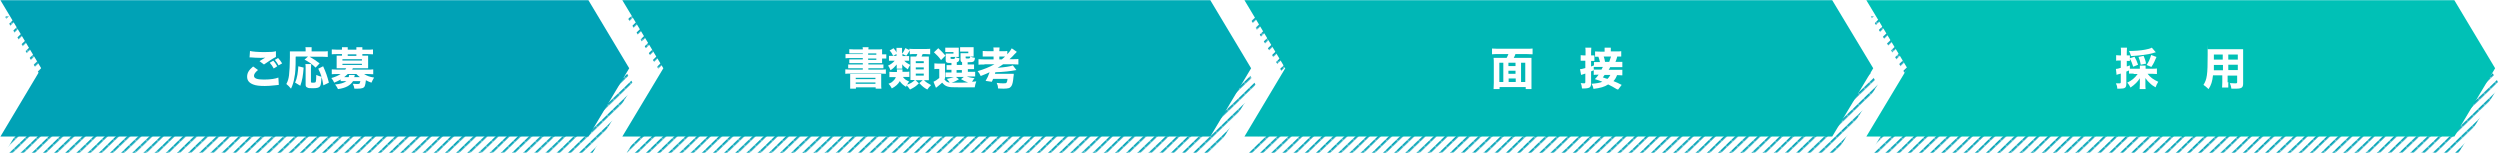
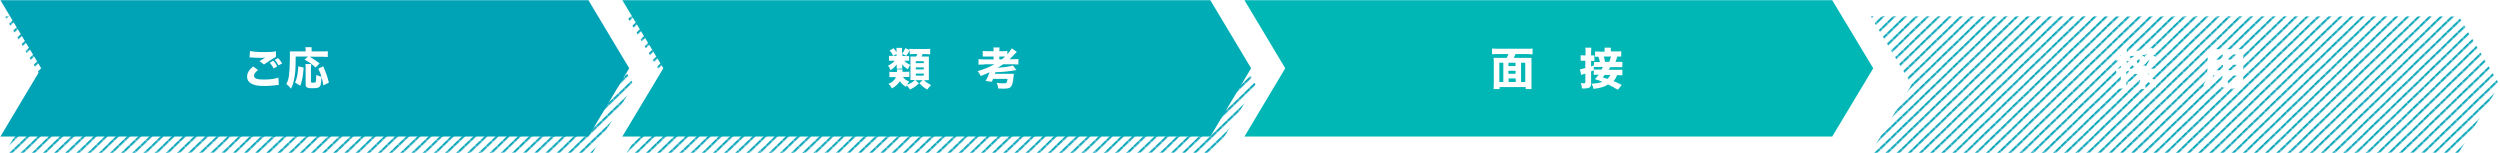
<svg xmlns="http://www.w3.org/2000/svg" version="1.1" viewBox="0 0 1128 69">
  <defs>
    <style>
      .cls-1 {
        fill: none;
      }

      .cls-2 {
        fill: #00acb6;
      }

      .cls-3 {
        fill: #00b7b6;
      }

      .cls-4 {
        fill: #00c1b6;
      }

      .cls-5 {
        fill: #00a2b6;
      }

      .cls-6 {
        fill: #fff;
      }

      .cls-7 {
        fill: url(#_新規パターンスウォッチ_2);
      }
    </style>
    <pattern id="_新規パターンスウォッチ_2" data-name="新規パターンスウォッチ 2" x="0" y="0" width="6.7" height="6.7" patternTransform="translate(-7962.5 -3005.1) rotate(46) scale(.5)" patternUnits="userSpaceOnUse" viewBox="0 0 6.7 6.7">
      <g>
        <rect class="cls-1" width="6.7" height="6.7" />
        <rect class="cls-5" width="1.8" height="6.7" />
      </g>
    </pattern>
  </defs>
  <g>
    <g id="_レイヤー_1" data-name="レイヤー_1">
      <polygon class="cls-7" points="267.4 68.9 221.9 68.9 2.2 68.9 20.6 38.2 2.2 7.4 221.9 7.4 267.4 7.4 285.9 38.2 267.4 68.9" />
      <polygon class="cls-7" points="548.1 68.9 502.5 68.9 282.8 68.9 301.3 38.2 282.8 7.4 502.5 7.4 548.1 7.4 566.5 38.2 548.1 68.9" />
-       <polygon class="cls-7" points="828.7 68.9 783.2 68.9 563.5 68.9 581.9 38.2 563.5 7.4 783.2 7.4 828.7 7.4 847.2 38.2 828.7 68.9" />
      <polygon class="cls-7" points="1109.4 68.9 1063.8 68.9 844.1 68.9 862.5 38.2 844.1 7.4 1063.8 7.4 1109.4 7.4 1127.8 38.2 1109.4 68.9" />
      <g>
        <polygon class="cls-5" points="265.5 61.6 219.9 61.6 .2 61.6 18.6 30.8 .2 .1 219.9 .1 265.5 .1 283.9 30.8 265.5 61.6" />
        <polygon class="cls-2" points="546.1 61.6 500.5 61.6 280.8 61.6 299.3 30.8 280.8 .1 500.5 .1 546.1 .1 564.5 30.8 546.1 61.6" />
        <polygon class="cls-3" points="826.7 61.6 781.2 61.6 561.5 61.6 579.9 30.8 561.5 .1 781.2 .1 826.7 .1 845.2 30.8 826.7 61.6" />
-         <polygon class="cls-4" points="1107.4 61.6 1061.8 61.6 842.1 61.6 860.6 30.8 842.1 .1 1061.8 .1 1107.4 .1 1125.8 30.8 1107.4 61.6" />
      </g>
      <g>
        <path class="cls-6" d="M116.4,31.6c-1.2,1-1.8,1.8-1.8,2.6,0,1.2,1.4,1.7,4.5,1.7s5.2-.4,6.5-.9l.2,3.3q-.5,0-1.8.2c-1.8.2-3.1.3-4.5.3-2.4,0-4.1-.2-5.3-.7-1.8-.7-2.7-1.8-2.7-3.5s.8-3,2.7-4.6l2.1,1.5ZM112.8,23c1.2.3,3.5.5,6.5.5s4.2-.1,5.2-.4v2.6c-1.1.5-3.4,2-5.4,3.4l-2-1.5c.7-.5,2.1-1.3,2.6-1.6-.9.1-1.4.1-2.3.1-1.4,0-3-.1-4.1-.2-.4,0-.4,0-.7,0l.2-2.9ZM123.3,27.4c.8.8,1.2,1.5,1.8,2.5l-1.6,1c-.5-1-1.1-1.8-1.8-2.6l1.6-.9ZM125.5,26.2c.7.8,1.3,1.5,1.8,2.4l-1.6.9c-.5-.9-1-1.7-1.7-2.5l1.6-.9Z" />
        <path class="cls-6" d="M133.4,25.7c0,4.9-.1,7.2-.6,9.4-.3,1.9-.7,3.2-1.5,4.9-.8-1-1.3-1.4-2.1-2.1.7-1.3,1-2.4,1.2-3.9.2-1.4.4-5,.4-8s0-2.1,0-2.8c.7,0,1.2,0,2.1,0h5v-.8c0-.4,0-.7-.1-1.1h2.8c0,.3,0,.6,0,1.1v.8h4.9c1.1,0,1.8,0,2.4-.1v2.6c-.7,0-1.4-.1-2.4-.1h-5.8c1.9,1.1,2.8,1.7,4.5,3l-1.8,1.9c-1.5-1.5-2.8-2.4-5-3.6l1.6-1.4h-5.5ZM133.1,37.4c.6-1.4.8-2.1,1.1-3.7.2-1.3.3-2.1.4-3.8l2.4.6c-.3,3.9-.6,5.6-1.5,8.2l-2.3-1.4ZM140.4,29c0,.5-.1,1.1-.1,1.9v5.9c0,.5.1.5,1,.5s1.1-.1,1.2-.5c.1-.3.2-1.4.2-3,1,.4,1.6.7,2.4.8-.2,2.7-.3,3.7-.7,4.3-.4.6-1.2.9-3,.9s-2.2,0-2.7-.3c-.6-.2-.8-.6-.8-1.3v-7.4c0-.9,0-1.4-.1-1.9h2.7ZM145.9,38.5c-.5-3.2-1-4.9-2.3-7.5l2.2-1.1c1.3,2.9,1.9,4.6,2.6,7.4l-2.5,1.2Z" />
-         <path class="cls-6" d="M153.5,36c-1.2.6-1.5.8-2.7,1.3-.4-.9-.7-1.3-1.3-2.1,1.5-.4,3-1,4.2-1.8h-1.7c-1,0-1.6,0-2.3.1v-2.2c.7,0,1.3.1,2.3.1h3.8c.2-.3.2-.3.4-.6h-2.7c-.7,0-1.1,0-1.6,0,0-.4,0-.9,0-1.4v-2.9c0-.5,0-1,0-1.4.4,0,.8,0,1.6,0h.8v-.7h-2.3c-1,0-1.5,0-2.3.1v-2.2c.7,0,1.4.1,2.3.1h2.3c0-.5,0-.8,0-1.1h2.6c0,.3,0,.6,0,1.1h0c0,0,3.9,0,3.9,0h0c0-.5,0-.8,0-1.1h2.7c0,.3,0,.6,0,1.1h0c0,0,2.4,0,2.4,0,.9,0,1.6,0,2.4-.1v2.2c-.8,0-1.3-.1-2.3-.1h-2.5v.7h1c.8,0,1.2,0,1.6,0,0,.4,0,.8,0,1.4v2.9c0,.6,0,.9,0,1.4-.5,0-.9,0-1.6,0h-5.3c-.2.3-.2.4-.3.6h7.1c1,0,1.7,0,2.4-.1v2.2c-.7,0-1.3-.1-2.3-.1h-1.8c1.2.8,2.5,1.3,4.5,1.6-.5.8-.8,1.4-1.2,2.3-1.1-.4-1.6-.6-2.5-1.1-.1,1.1-.3,2.1-.5,2.6-.4.9-1.2,1.2-3.3,1.2s-.7,0-1.4,0c-.1-.8-.3-1.3-.7-2.2.6,0,1.4.1,1.9.1s1.1,0,1.2-.3c0-.1.2-.5.3-1h-3.3c-1.3,2-3.3,3.1-6.8,3.6-.4-.8-.6-1.2-1.3-2.1,2.4-.2,4-.7,5.1-1.5h-.9c-.7,0-1.2,0-1.7,0v-.8ZM154.5,27.3h8.8v-.6h-8.8v.6ZM154.5,29.3h8.8v-.5h-8.8v.5ZM157.3,34.8c.1-.3.2-.5.2-1h2.6c-.1.6-.2.7-.3,1h2.6c-.7-.5-1-.8-1.6-1.4h-3.9c-.5.5-1,.9-1.6,1.4h2ZM160.8,24.5h-3.9v.7h3.9v-.7Z" />
      </g>
      <g>
-         <path class="cls-6" d="M389.3,24.1h-4.1c-.9,0-1.4,0-2,0v-1.9c.6,0,1.4.1,2.3.1h3.8c0-.5,0-.6-.1-1h2.7c0,.4-.1.5-.1,1h4c.9,0,1.6,0,2.2-.1,0,.4,0,.8,0,1.6v.7h.2c.7,0,1.1,0,1.7,0v1.9c-.5,0-.9,0-1.8,0h-.1v.7c0,.7,0,1.2,0,1.4-.6,0-1.1,0-2,0h-4.2v.6h4.7c1,0,1.6,0,2.1,0v1.7c-.6,0-1.2,0-2.1,0h-4.7v.6h5.6c1,0,1.7,0,2.3-.1v2c-.7,0-1.5-.1-2.3-.1h-13.6c-.9,0-1.6,0-2.4.1v-2c.6,0,1.4.1,2.4.1h5.5v-.6h-4.5c-.9,0-1.5,0-2.1,0v-1.7c.6,0,1.1,0,2.1,0h4.5v-.6h-4.1c-.9,0-1.5,0-2,0v-1.7c.5,0,1.1,0,2,0h4.1v-.6h-5.5c-1,0-1.6,0-2.3.1v-1.9c.6,0,1.3,0,2.3,0h5.5v-.6ZM383.6,35.4c0-1.2,0-1.5,0-2,.5,0,.8,0,2,0h9.9c1.3,0,1.6,0,2.1,0,0,.4,0,.9,0,2v2.5c0,1,0,1.7.1,2.1h-2.6v-.6h-8.9v.6h-2.6c0-.6,0-1.2,0-2.1v-2.5ZM386.1,35.7h8.9v-.6h-8.9v.6ZM386.1,37.8h8.9v-.6h-8.9v.6ZM395.4,24.7v-.6h-3.7v.6h3.7ZM391.7,27h3.7v-.6h-3.7v.6Z" />
        <path class="cls-6" d="M410.5,22.7c-.6,1.1-1,1.7-1.6,2.5l-1.7-.9v1h1.8c.8,0,.9,0,1.2,0v2.1c-.3,0-.6,0-1.2,0h-1c.6.7,1.4,1.2,2.7,1.9-.4.5-.7,1.1-1.1,2-1.3-.9-1.9-1.4-2.5-2.3,0,.3,0,.6,0,.8v.4c0,.4,0,.6,0,.8h-2.5c0-.3,0-.5,0-.7v-.4c0-.2,0-.4,0-.8-1,1.2-1.6,1.8-2.8,2.6-.4-1-.6-1.4-1.1-2.1,1.3-.6,2.2-1.3,3-2.2h-.9c-.7,0-1.2,0-1.7,0v-2.2c.5,0,.9,0,1.7,0h1.7v-2.3c0-.6,0-1,0-1.3h2.5c0,.3,0,.7,0,1.3v1.3c.7-.8,1-1.4,1.5-2.5l1.8.9v-.6c.6.1,1.1.1,2.2.1h4.9c1.2,0,1.7,0,2.3-.1v2.5c-.7,0-1.1-.1-2.3-.1h-1.1c-.2.5-.3.7-.5,1.1h1.3c1.2,0,1.5,0,2,0,0,.6,0,1.1,0,1.9v6.6c0,.8,0,1.5,0,2.2-.7,0-1.1,0-1.7,0h-.5c.9.9,1.8,1.4,3.2,2.2-.7.7-1.2,1.2-1.7,2-1.6-.9-2.2-1.4-3.6-2.9l1.5-1.3h-3.2l1.5,1.4c-1.3,1.3-2,1.8-4,2.8q-.6-.9-1.5-1.9c-.1.3-.2.4-.3.7-1.5-1-2.1-1.5-2.8-2.6-.8,1.4-1.8,2.3-3.6,3.3-.5-.9-.7-1.3-1.5-2.1,1-.4,1.4-.6,1.9-1.1.7-.6,1.1-1.1,1.4-1.9h-1c-.9,0-1.4,0-1.9,0v-2.4c.5,0,1.1.1,2,.1h1.4c0-.2,0-.3,0-.4,0-.3,0-.5,0-.8h2.5q0,.2,0,.6c0,.1,0,.3,0,.5h1.4c.8,0,1.2,0,1.7-.1v2.4c-.5,0-1.1,0-1.9,0h-1c.6.9,1.4,1.5,2.8,2.1-.4.5-.6.8-.9,1.4,1.7-.6,2.3-1,3.5-2.1h-.5c-.6,0-1.1,0-1.5,0,0-.5,0-1.2,0-1.8v-6.9q0-1.5,0-1.9c.4,0,.8,0,1.7,0h.9c.3-.5.3-.6.5-1.1h-1.5c-.9,0-1.4,0-1.9.1v-1.8ZM403.2,21.8c.8.9,1,1.2,1.6,2.4l-1.8,1c-.5-1-.9-1.7-1.6-2.4l1.7-1ZM413.2,28.5h3.6v-.9h-3.6v.9ZM413.2,31.3h3.6v-.9h-3.6v.9ZM413.2,34.1h3.6v-.9h-3.6v.9Z" />
-         <path class="cls-6" d="M426.1,35.7c.6,1,1.2,1.4,2.4,1.6-.4-.7-.7-1-1.3-1.7,1.5-.3,2.3-.5,3.2-.8h-2.1c-.9,0-1.3,0-1.7,0v-2.1c.5,0,.8,0,1.7,0h1v-1.2h-.3c-1,0-1.4,0-1.9,0v-2.1c.5,0,.8,0,1.9,0h.3v-1c-1.1,0-1.5,0-1.9-.1-.5-.2-.7-.5-.7-1.2v-1.7c0-.6,0-.7,0-1.2.4,0,.7,0,1.4,0h2.1v-.7h-2.1c-.8,0-1.2,0-1.6,0v-2c.5,0,1.1,0,1.7,0h2.6c1,0,1.3,0,1.8,0,0,.3,0,.4,0,.8v2.3c0,.6,0,.9,0,1.1-.4,0-.8,0-1.3,0h-2.4v.5c0,.4,0,.4.9.4s1.1,0,1.1-.9c.7.3,1.2.5,2,.6-.1,1.3-.4,1.6-1.2,1.8v1.2h2.4v-1.2c-.5-.2-.7-.5-.7-1.2v-1.6c0-.2,0-.6,0-1.3.4,0,.7,0,1.4,0h2.1v-.7h-2c-.9,0-1.2,0-1.7,0v-2c.5,0,1.1,0,1.7,0h2.6c1,0,1.4,0,1.8,0,0,.3,0,.4,0,1.1v2c0,.5,0,.8,0,1.1-.5,0-.9,0-1.3,0h-2.3v.5c0,.4.1.4.9.4s1.1,0,1.2-.9c.7.3,1.2.5,2.1.6-.1,1.1-.3,1.4-.7,1.7-.4.2-1,.3-2.6.3v1h1c1.1,0,1.3,0,1.9,0v2.1c-.5,0-.8,0-1.9,0h-.9v1.2h1.4c1.1,0,1.4,0,1.9,0v2.1c-.5,0-.9,0-1.9,0h-1.9c1,.4,2,.6,3.5.8-.5.6-.7.9-1.1,1.6.6,0,.9-.1,1.9-.2-.3.9-.6,1.8-.7,2.7-1.7,0-4.5,0-7.2,0s-4.2,0-5.2-.4c-.9-.3-1.5-.8-2.3-1.7-.8.7-1.1,1-2,1.7-.3.3-.5.4-.8.6l-1.1-2.7c.7-.3,1.5-.8,2.6-1.7v-4.1h-.9c-.5,0-.8,0-1.3.1v-2.6c.6,0,.9.1,1.6.1h1.7c.7,0,1,0,1.5,0,0,.6,0,.9,0,2.2v4.5ZM423.3,21.7c1.4,1.3,2.2,2.1,3.3,3.4l-2,2c-1.1-1.5-1.7-2.1-3.2-3.5l1.9-1.8ZM432.6,35.8c-1.3.8-1.9,1.1-3.3,1.5.7,0,1.6,0,2.8,0s3.3,0,4.7-.1c-1.2-.4-1.9-.7-3.2-1.5l1.3-1h-3.6l1.3,1ZM431.6,32.8h2.4v-1.2h-2.4v1.2Z" />
        <path class="cls-6" d="M444.2,29.1c-1.2,0-2.1,0-2.7.1v-2.5c.5,0,1.4.1,2.7.1h4.1v-1.3h-2.6c-1.1,0-1.7,0-2.3,0v-2.5c.6,0,1.2.1,2.3.1h2.6v-.2c0-.7,0-1-.1-1.5h2.8c0,.4-.1.8-.1,1.5v.2h1.3c1.1,0,1.7,0,2.3-.1v1.5c1-1.1,1.5-1.8,2-2.7l2.3,1.6c-.1.1-.2.2-.3.3q-.1.2-.4.4s0,.1-.2.2c-.7.8-1.6,1.7-2.4,2.4h1.5c1.2,0,2,0,2.5-.1v2.5c-.6,0-1.5-.1-2.6-.1h-4.3c-.9.6-1.4,1-2.5,1.6,3.5-.3,5.7-.6,6.9-1.1l1.6,2.1c-2.5.5-5.9.9-9.5,1,0,.2-.2.5-.2.7h6.5c1.2,0,1.5,0,2,0q0,0,0,.3c0,.1,0,.6-.1.9-.2,2.4-.5,3.7-1,4.4-.3.4-.7.8-1.3.9-.4.1-1.2.2-2,.2s-1.8,0-2.7-.1c0-1.1-.2-1.6-.6-2.5,1.5.2,2.5.2,3,.2,1,0,1.3,0,1.5-.4.2-.3.3-.8.4-1.6h-6.5c-.2.4-.3.6-.6,1.3l-2.8-.4c.8-1.3,1.2-2.2,1.8-3.9-.8.4-2.2,1-4,1.7-.4-.9-.8-1.5-1.4-2.2,2.8-.8,5.5-1.9,7.6-3.1h-4.4ZM452,26.8c.7-.6,1-.8,1.5-1.3-.4,0-.6,0-1,0h-1.6v1.3h1.2Z" />
      </g>
      <g>
        <path class="cls-6" d="M679.8,26.1c.3-.5.5-1,.8-1.7h-4.8c-1,0-1.9,0-2.6.1v-2.6c.8,0,1.6.1,2.6.1h13.1c1,0,1.8,0,2.6-.1v2.6c-.8,0-1.6-.1-2.6-.1h-5.2q0,0,0,.2c-.1.4-.5,1.1-.7,1.5h5.7c1.1,0,1.7,0,2.3,0,0,.8,0,1.4,0,2.6v8.7c0,1.1,0,2,0,2.8h-2.6v-.9h-11.8v.9h-2.7c0-.9.1-1.6.1-2.8v-8.7c0-1,0-1.8-.1-2.6.6,0,1.3,0,2.4,0h3.7ZM678.3,28.3h-1.8v8.7h1.8v-8.7ZM680.6,28.3v1.5h3.2v-1.5h-3.2ZM680.6,33.3h3.2v-1.4h-3.2v1.4ZM683.9,35.4h-3.2v1.6h3.2v-1.6ZM686.3,37h1.9v-8.7h-1.9v8.7Z" />
        <path class="cls-6" d="M729.6,40.3c-1.7-1-2.3-1.4-4-2.2-1.7,1.1-3.4,1.6-6.6,2-.2-.9-.4-1.5-.9-2.3,2.5-.2,3.6-.4,4.9-.9-1.2-.5-1.8-.7-3.4-1.2.7-.7,1-1,1.7-2h-.3c-.9,0-1.4,0-1.9.1v-2.1c-.8.3-.9.4-1.2.5v5.5c0,.8-.2,1.4-.6,1.7-.4.3-1.3.5-2.4.5s-.5,0-1.1,0c-.1-1-.2-1.6-.6-2.4.6,0,1.1.1,1.5.1s.6-.1.6-.6v-3.8q-1.7.5-1.9.6l-.5-2.6c.7,0,1.3-.2,2.4-.5v-3.3h-.7c-.5,0-.9,0-1.4,0v-2.5c.5,0,.9.1,1.5.1h.7v-1.5c0-1,0-1.4-.1-2h2.7c0,.6-.1,1.1-.1,2v1.5h.5c.5,0,.7,0,1,0v2.5c-.4,0-.6,0-1,0h-.5v2.5c.6-.2.6-.2,1.3-.5v-1.5c.4,0,.7,0,1.5,0h1.2c-.3-1.2-.4-1.6-.7-2.4-.8,0-1.1,0-1.5,0v-2.4c.6,0,1.2.1,2.4.1h1.9v-.4c0-.4,0-.9,0-1.4h2.8c0,.5,0,.9,0,1.3v.4h2.3c1.2,0,1.8,0,2.4-.1v2.4c-.5,0-.7,0-1.8,0-.2.9-.5,1.7-.8,2.4h1c1.2,0,1.5,0,2.1,0v2.4c-.6,0-.9,0-2.1,0h-3.4q-.1.3-.4.8c0,0-.1.2-.3.4h4.2c1,0,1.5,0,2,0v2.5c-.6,0-1-.1-2-.1h-.4c-.4,1.1-.8,1.8-1.6,2.7,1.5.6,2.2.9,3.7,1.7l-1.6,2.1ZM719.1,31.4c.4,0,1,0,1.8,0h1.7c.3-.5.4-.8.6-1.2h-2.5c-.7,0-1.2,0-1.6,0v1.1ZM724,33.8c-.2.4-.4.5-.8,1.1,1,.4,1.4.5,2.1.7.6-.6.9-1,1.3-1.8h-2.6ZM726.1,27.9c.3-.8.6-1.7.8-2.4h-3.3c.3.7.4,1.5.6,2.4h2Z" />
      </g>
      <g>
        <path class="cls-6" d="M962.6,33.2c-.9,0-1.4,0-2,0v-1.4q-.6.3-1.2.5v5.5c0,1.8-.6,2.2-2.9,2.2s-.7,0-1.2,0c0-1.1-.2-1.5-.6-2.4.7,0,1,0,1.5,0s.7,0,.7-.6v-3.8q-.6.2-1.1.3c-.3,0-.5.2-.8.3l-.3-2.7c.5,0,1.3-.2,2.2-.5v-3.3h-.7c-.5,0-.9,0-1.4.1v-2.5c.5,0,.9.1,1.5.1h.7v-1.5c0-1,0-1.4-.1-2h2.8c0,.6-.1,1-.1,2v1.5h.4c.4,0,.7,0,1,0v1.3l2.1-.7c.7,1.2,1,1.9,1.6,3.6l-2.2.9c-.5-1.6-.8-2.4-1.5-3.6v1c-.4,0-.5,0-1,0h-.4v2.5c.4-.2.7-.2,1.4-.5v1.5c.5,0,1,0,1.8,0h2.7v-.2c0-.5,0-.8,0-1.2h2.6c0,.4,0,.6,0,1.2v.2h3.1c.7,0,1.4,0,2-.1v2.5c-.6,0-1.3-.1-2-.1h-2.2c1.1,1.5,2.6,2.6,4.8,3.6-.6,1-.9,1.6-1.2,2.5-.9-.5-1.7-1-2.5-1.8-.9-.8-1.3-1.3-2.1-2.4,0,.5,0,.8,0,1.3v1.6c0,.9,0,1.4.1,2.1h-2.7c0-.7.1-1.4.1-2.1v-1.5q0-.4,0-1.3c-.9,1.5-2.2,2.8-4.2,4.2-.5-.9-.8-1.5-1.5-2.2,2.1-1,3.6-2.3,4.7-3.9h-1.7ZM972.7,23.6c-.3,0-.7.2-1.4.4-2.1.6-6.1,1.1-9.8,1.3-.3-1.2-.5-1.5-.9-2.3,2.5,0,5.3-.2,7.3-.6,1.2-.2,2.3-.5,3-.9l1.8,2.1ZM965.9,29.2c-.2-1.3-.4-2-1-3.5l2.3-.5c.5,1.1.9,2.3,1.1,3.5l-2.4.5ZM968.5,29.4c1-1.5,1.5-2.6,2.1-4.6l2.4.9c-.8,2-1.3,3-2.3,4.5l-2.2-.9Z" />
        <path class="cls-6" d="M1005.4,37c0,1.2,0,1.8,0,2.5h-2.8c0-.6.1-1.2.1-2.4v-3.1h-4.2c-.3,2.7-.8,4.4-2,6.2-1.1-1-1.4-1.3-2.3-1.9,1.6-2.5,1.9-4.6,1.9-13.5s0-1.9-.1-2.6c.7,0,1.3,0,2.3,0h11.4c1.2,0,1.8,0,2.4,0,0,.6,0,1.2,0,2.4v13.1c0,1.8-.7,2.3-3.1,2.3s-1.6,0-2.2,0c-.1-.9-.3-1.5-.7-2.5.9,0,1.8.1,2.4.1s.9,0,.9-.5v-3h-4.3v3.1ZM998.9,29.3c0,.9,0,1.3,0,2.4h4.1v-2.4h-4ZM1002.9,24.6h-4v2.3h4v-2.3ZM1009.7,26.9v-2.3h-4.3v2.3h4.3ZM1005.4,31.6h4.3v-2.4h-4.3v2.4Z" />
      </g>
    </g>
  </g>
</svg>